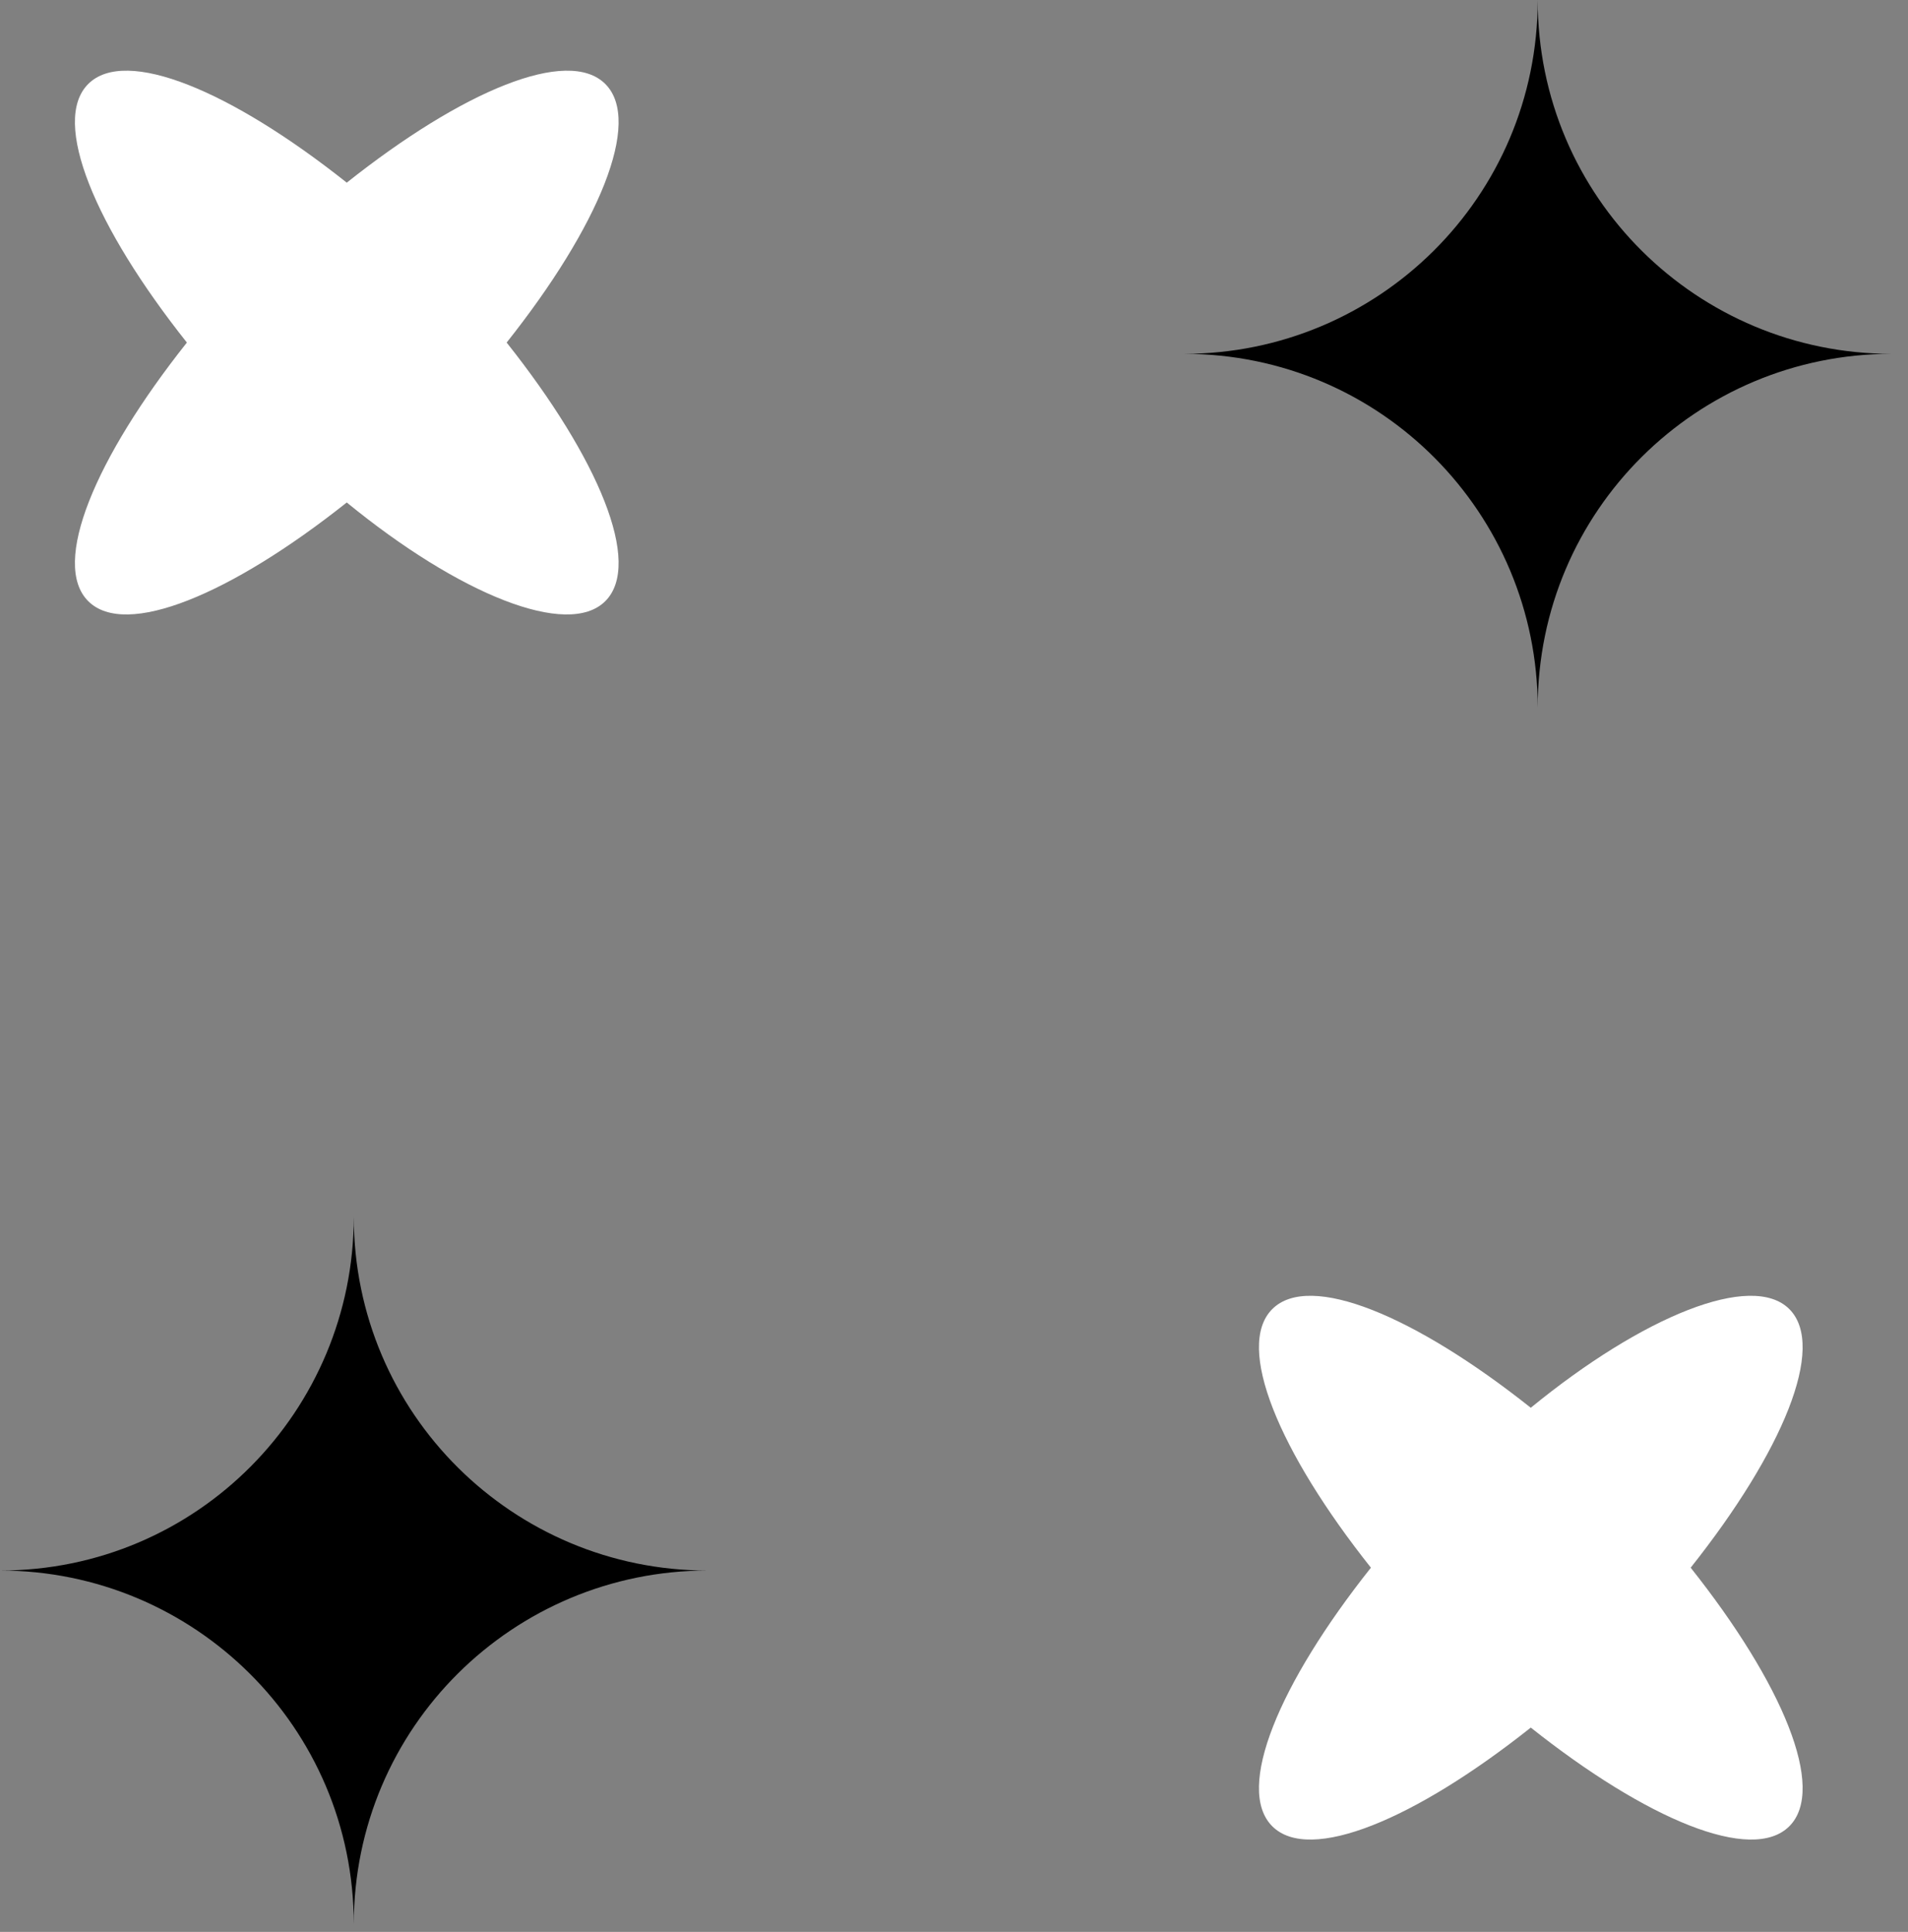
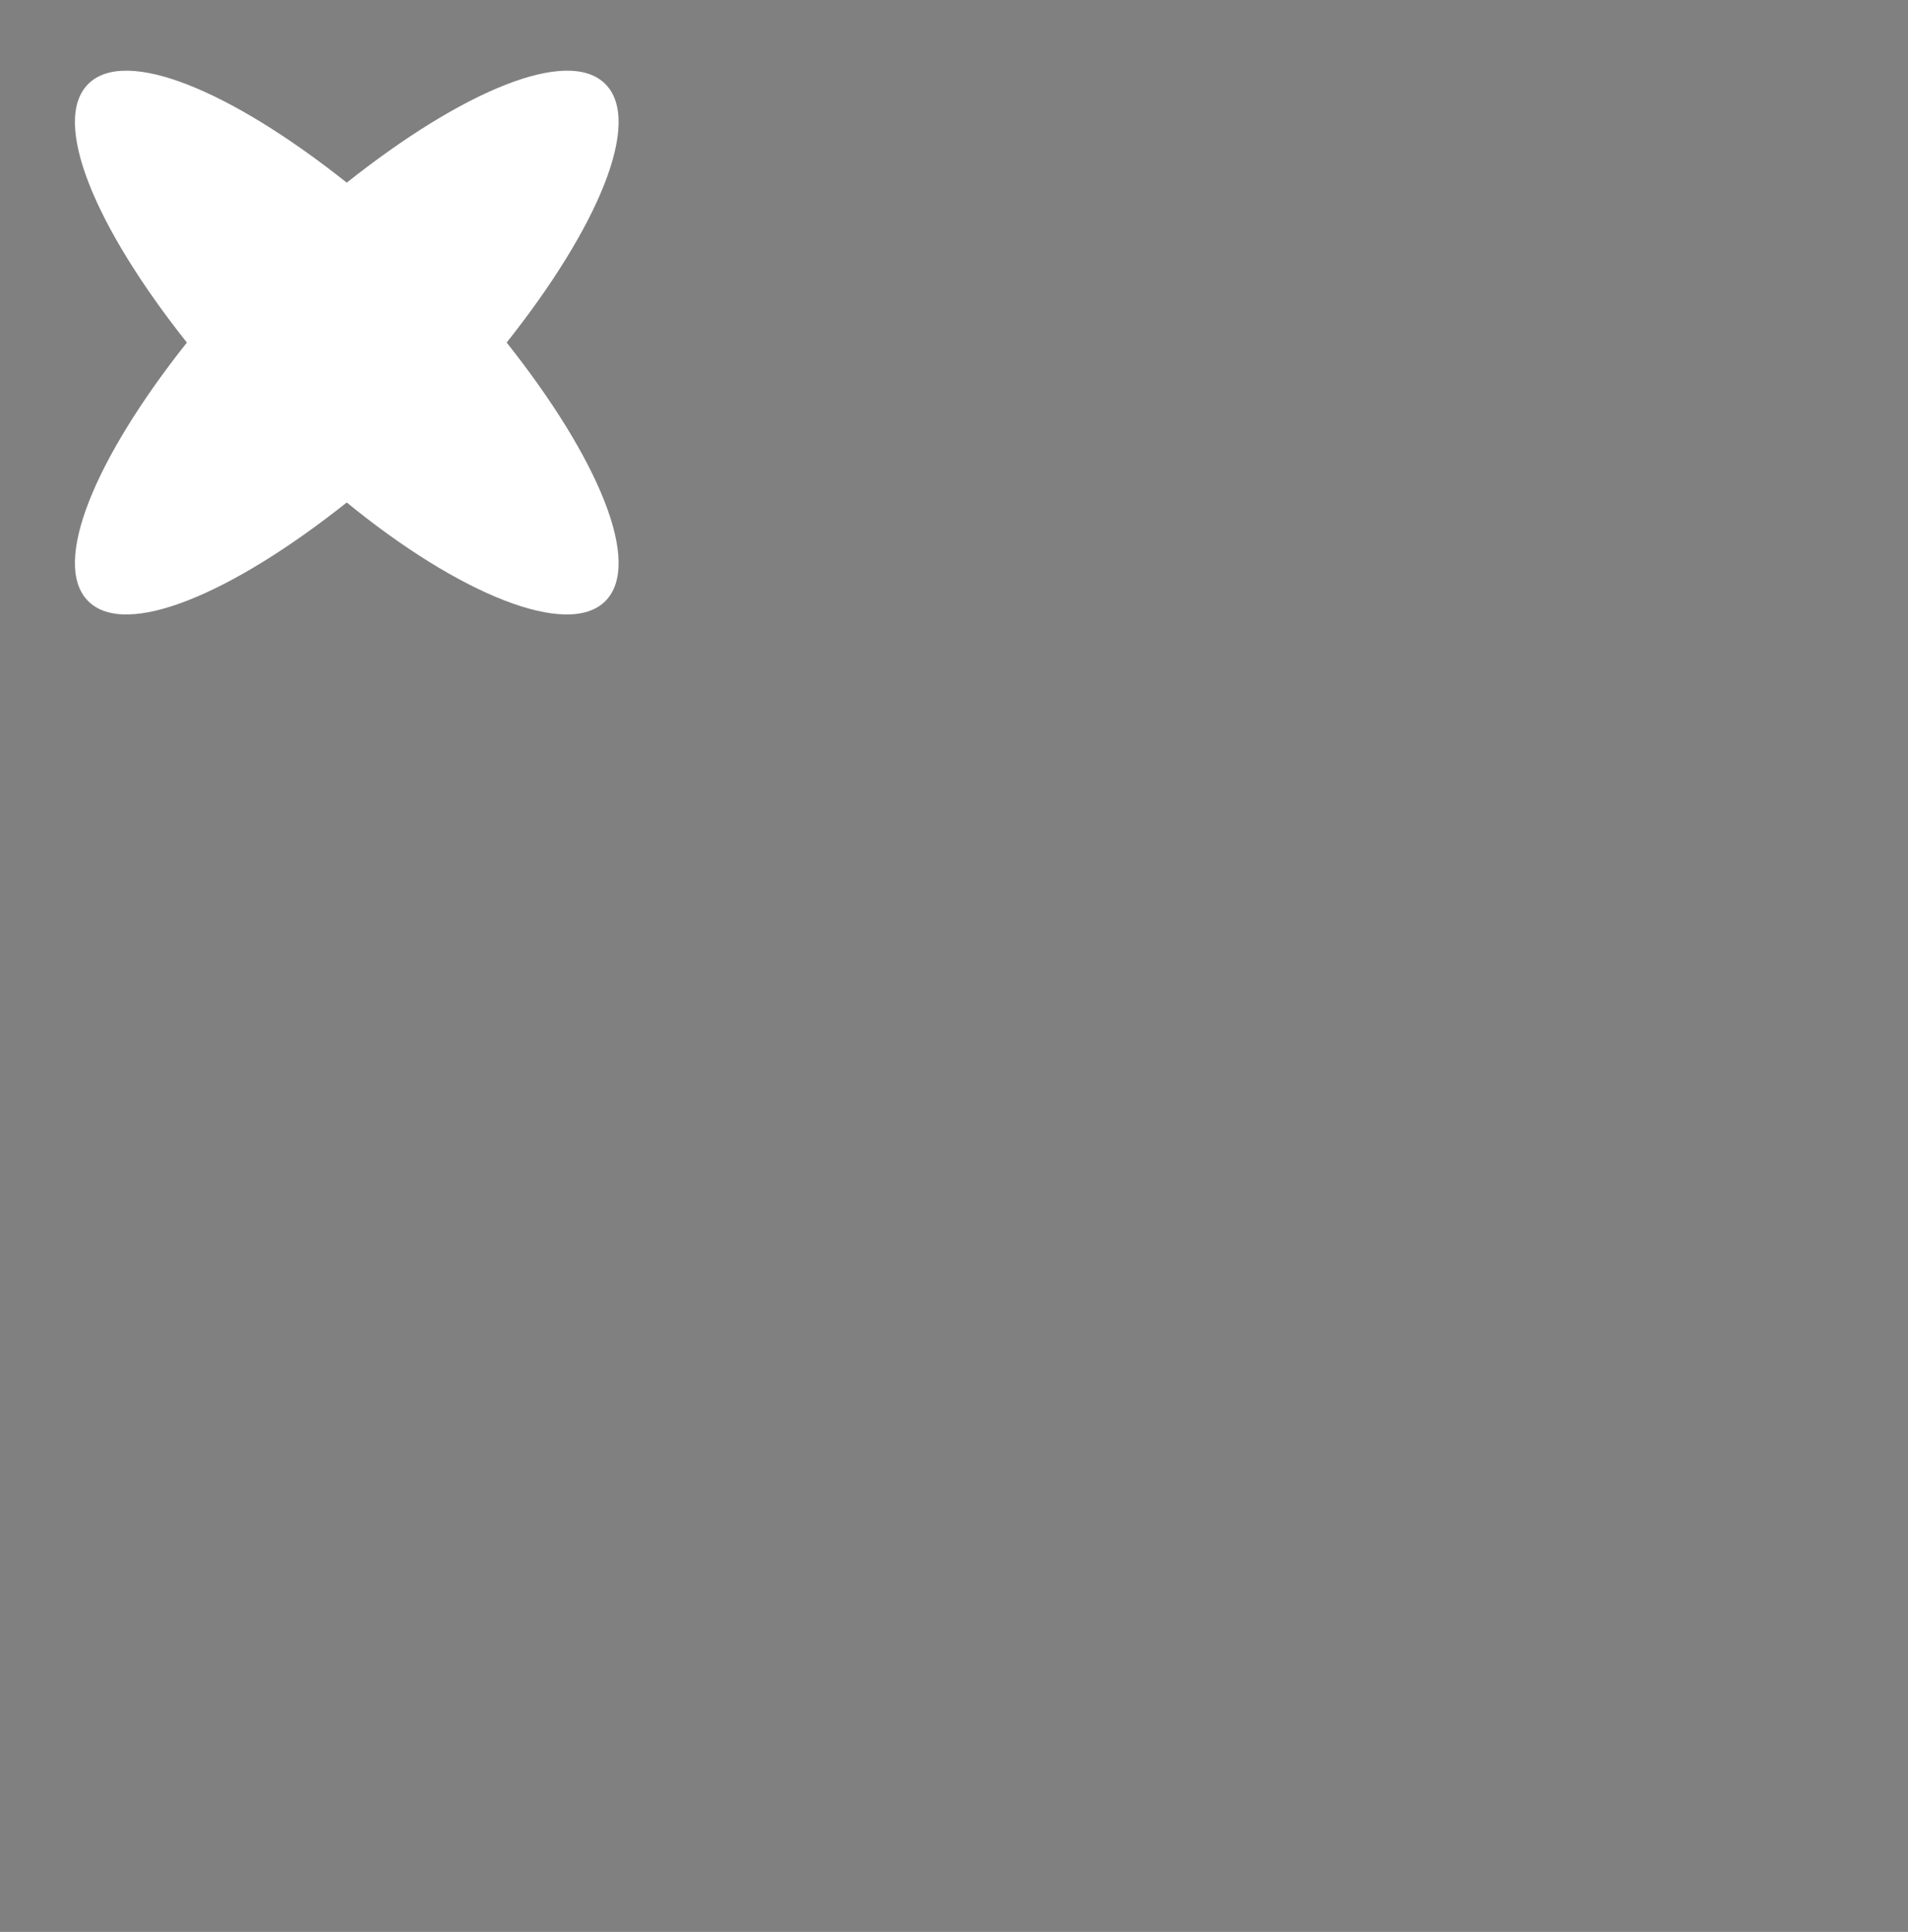
<svg xmlns="http://www.w3.org/2000/svg" width="81" height="82" viewBox="0 0 81 82" fill="none">
  <rect x="0" y="0" width="81" height="82" fill="#808080" stroke="none" />
-   <path d="M80.3 15.019C72.068 15.019 65.28 21.662 65.28 30.038C65.28 21.807 58.637 15.019 50.261 15.019C58.493 15.019 65.28 8.376 65.28 0C65.28 8.376 72.068 15.019 80.3 15.019Z" fill="black" />
  <path d="M25.697 25.516C27.285 23.927 25.408 19.451 21.509 14.54C25.408 9.63 27.285 5.153 25.697 3.565C24.108 1.976 19.631 3.854 14.721 7.753C9.811 3.854 5.334 1.976 3.745 3.565C2.157 5.153 4.034 9.63 7.934 14.54C4.034 19.451 2.157 23.927 3.745 25.516C5.334 27.105 9.811 25.227 14.721 21.328C19.487 25.227 24.108 27.105 25.697 25.516Z" fill="white" />
-   <path d="M30.038 66.662C21.807 66.662 15.019 60.019 15.019 51.643C15.019 59.875 8.376 66.662 0 66.662C8.232 66.662 15.019 73.306 15.019 81.682C15.019 73.306 21.807 66.662 30.038 66.662Z" fill="black" />
-   <path d="M75.962 55.565C77.55 57.154 75.673 61.631 71.774 66.541C75.673 71.451 77.55 75.928 75.962 77.516C74.373 79.105 69.896 77.227 64.986 73.328C60.076 77.227 55.599 79.105 54.011 77.516C52.422 75.928 54.3 71.451 58.199 66.541C54.3 61.631 52.422 57.154 54.011 55.565C55.599 53.977 60.076 55.854 64.986 59.753C69.752 55.854 74.373 53.977 75.962 55.565Z" fill="white" />
</svg>